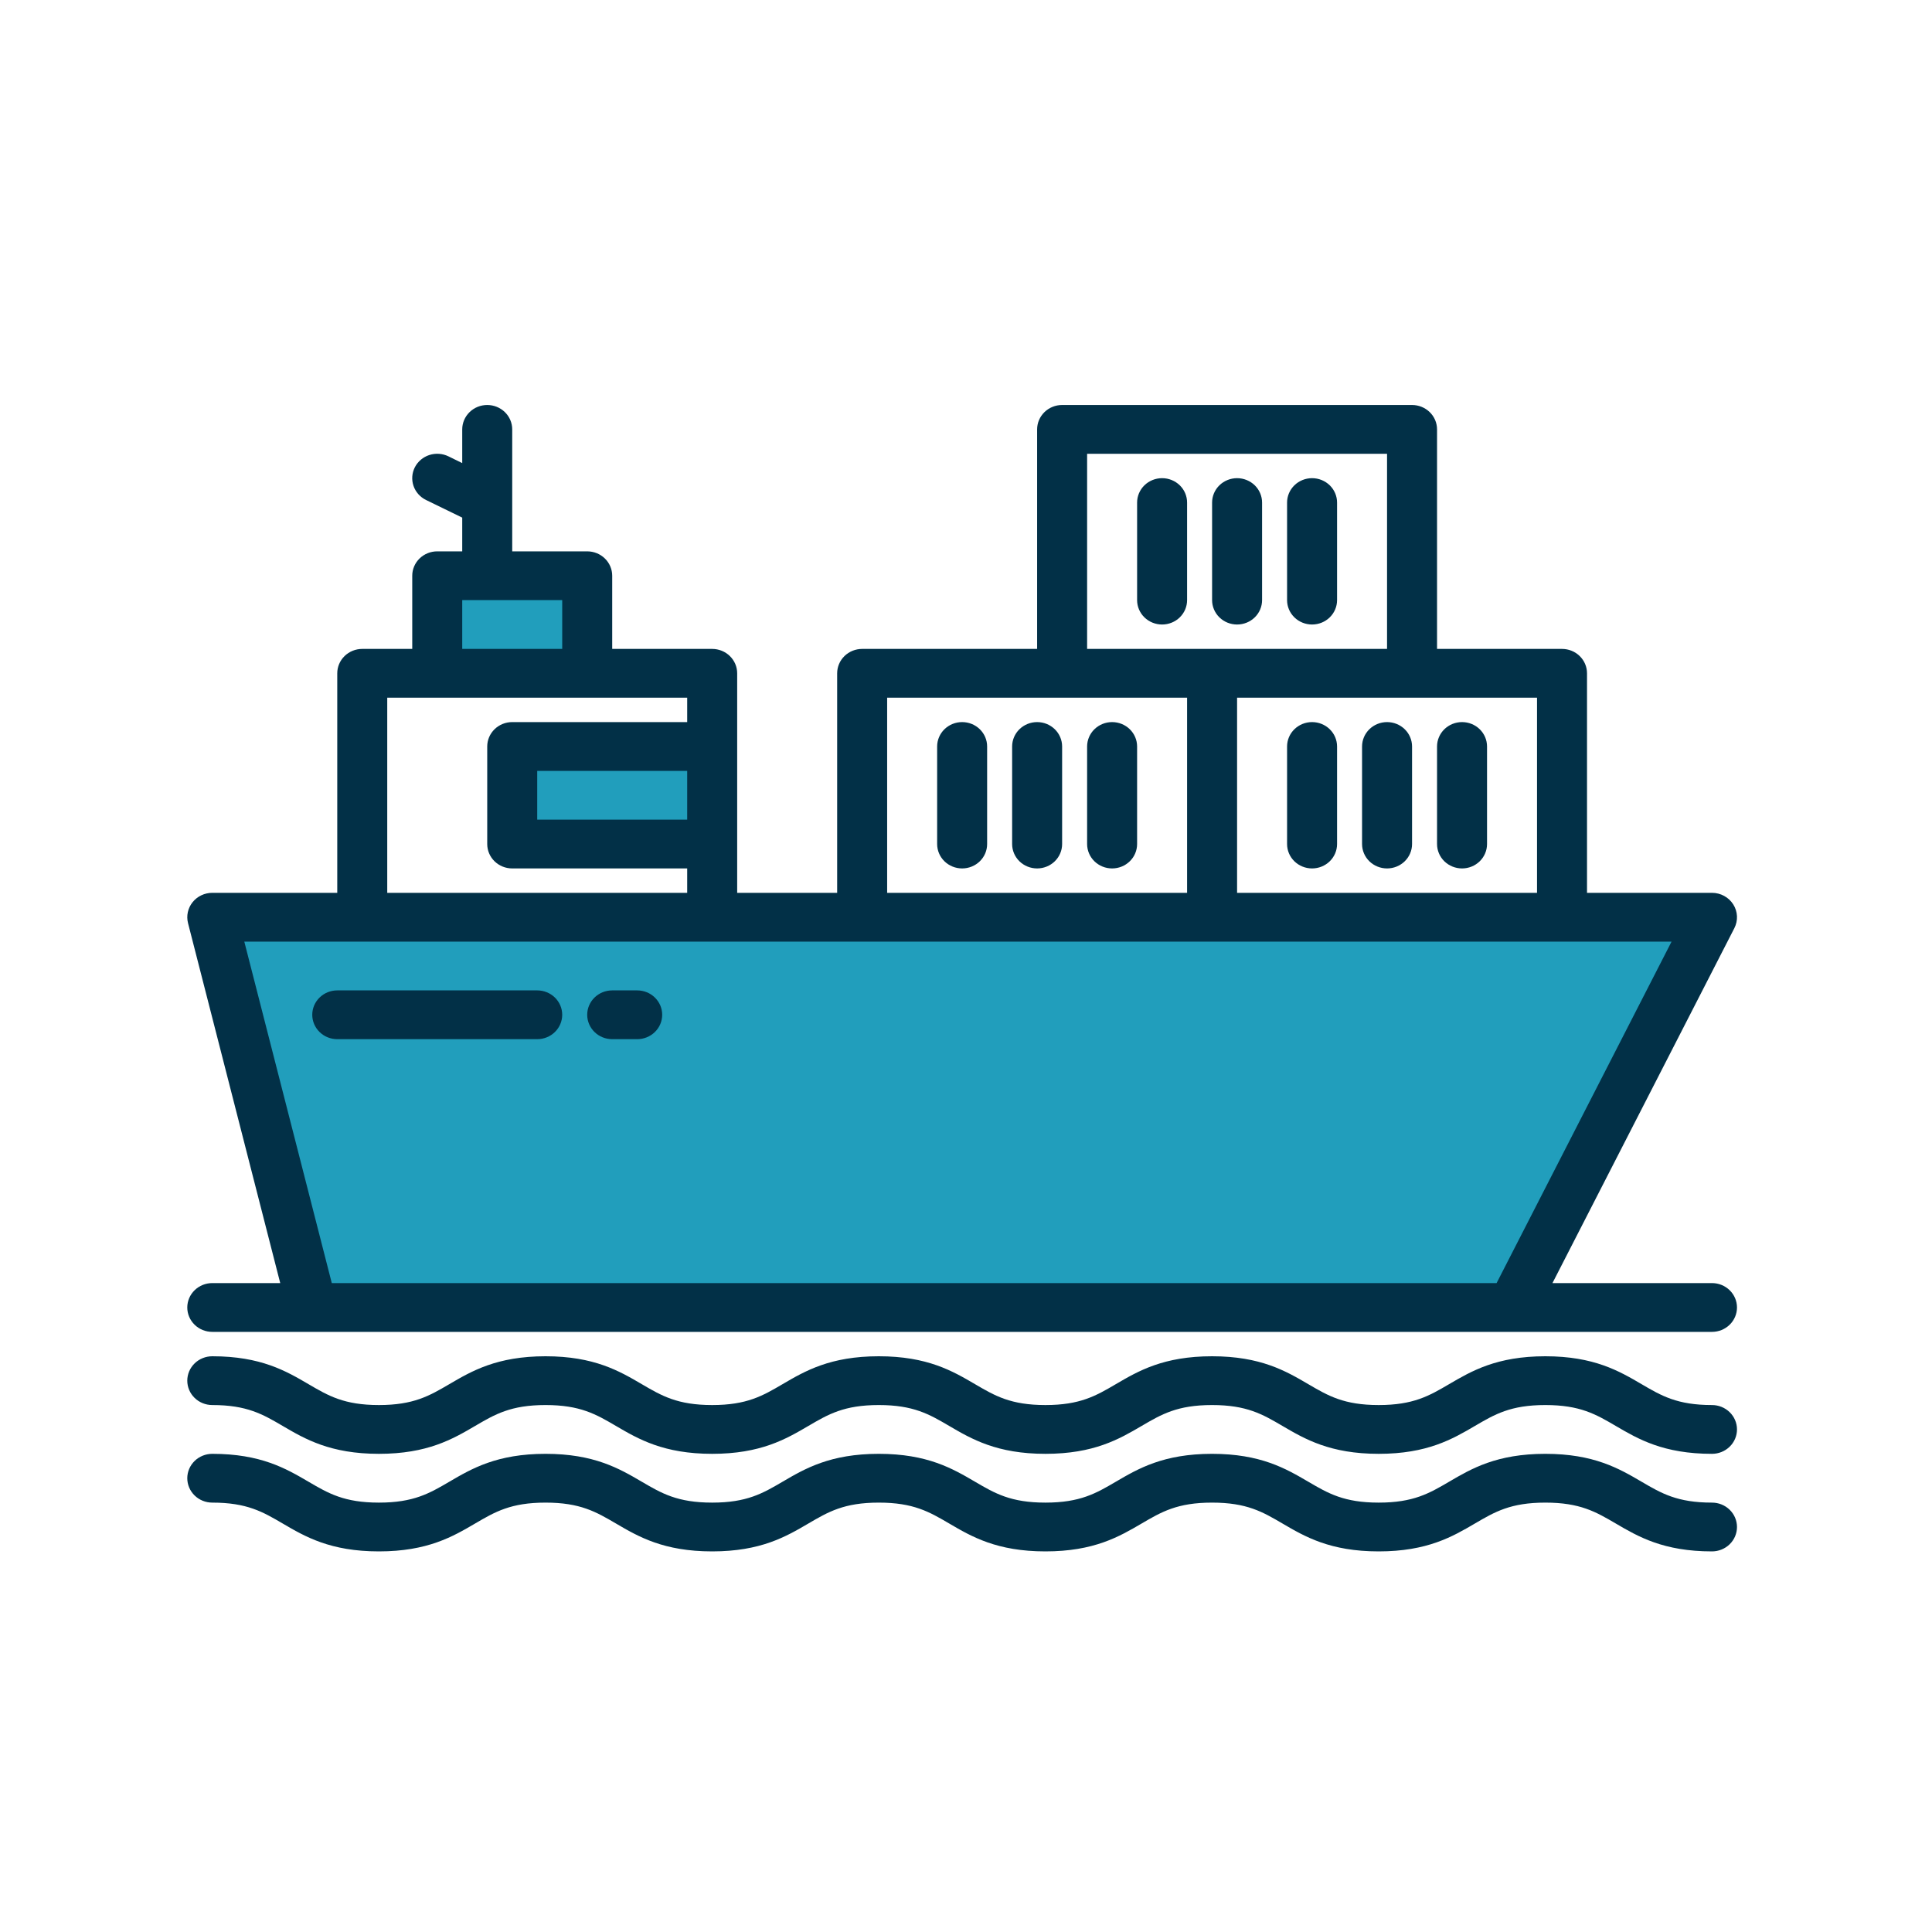
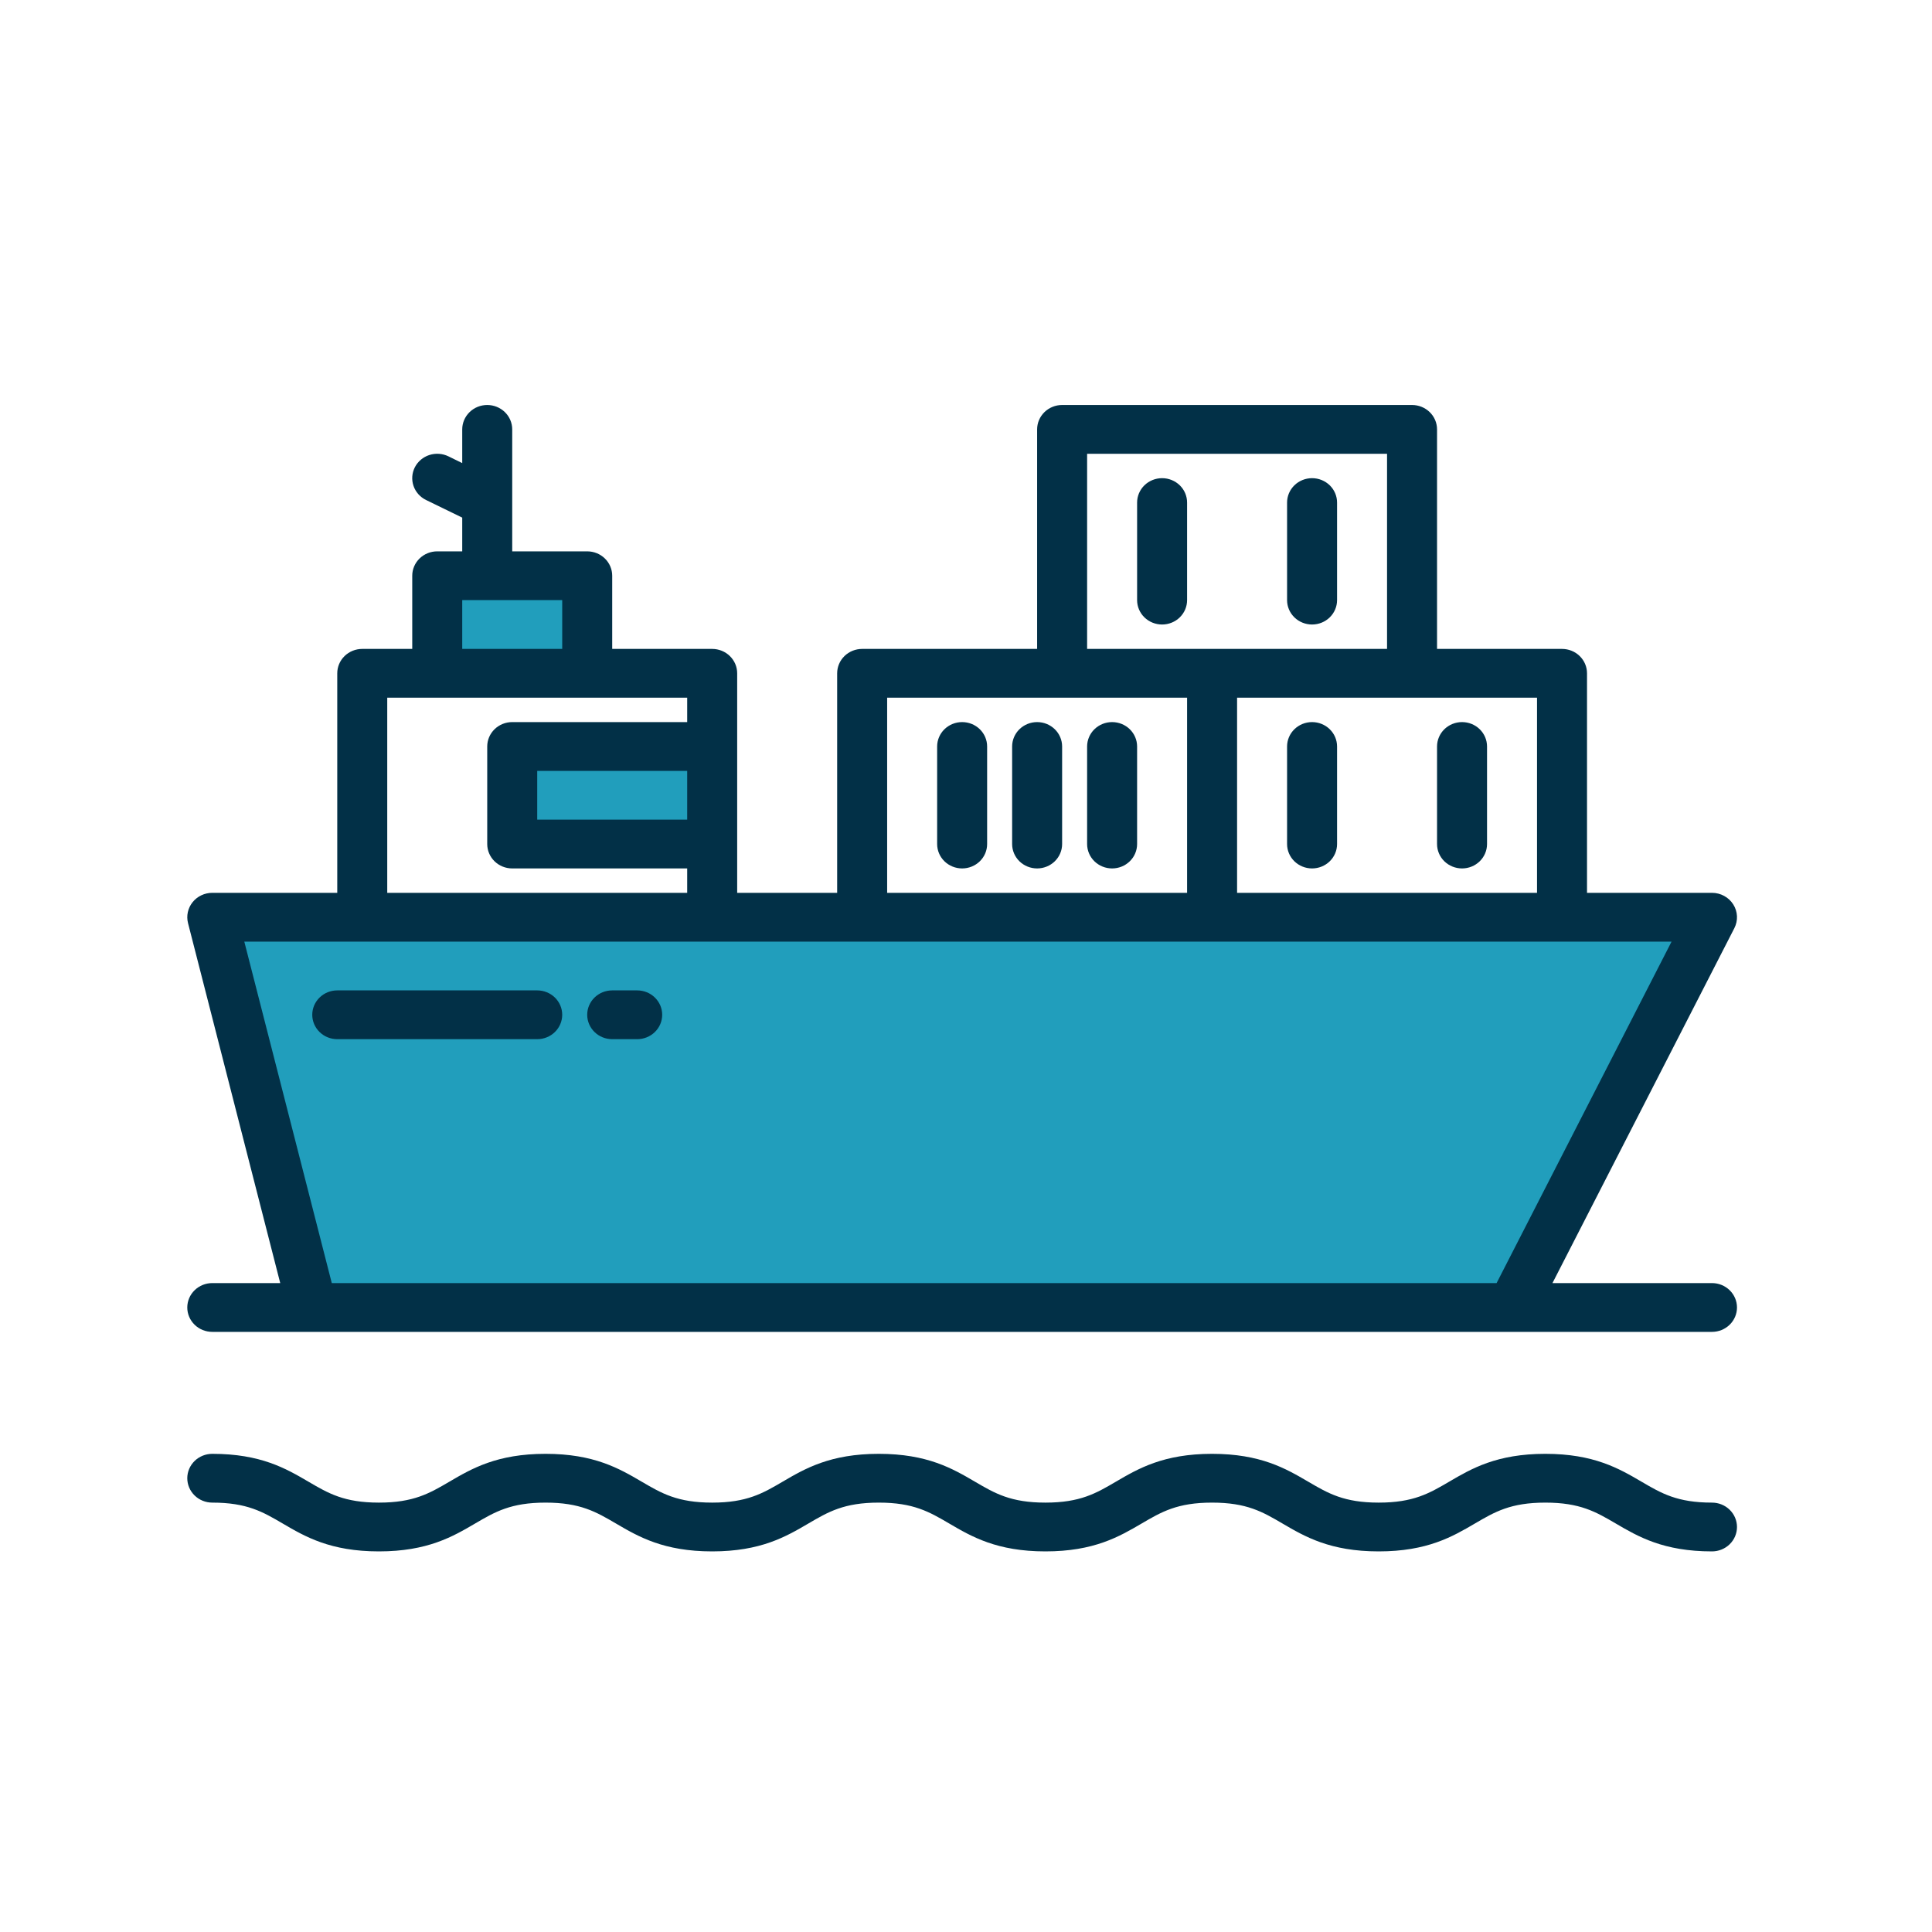
<svg xmlns="http://www.w3.org/2000/svg" width="250" height="250" viewBox="0 0 250 250" fill="none">
  <path d="M221.531 118.688L195.656 169.188H40.406L27.469 118.688H221.531Z" fill="#219ebc" />
  <path d="M66.281 96.594H92.156V109.219H66.281V96.594Z" fill="#219ebc" />
  <path d="M56.578 74.5H75.984V87.125H56.578V74.5Z" fill="#219ebc" />
  <path d="M66.281 96.594H92.156V109.219H66.281V96.594Z" fill="#219ebc" />
  <path d="M134.203 93.438C133.345 93.438 132.523 93.77 131.916 94.362C131.31 94.954 130.969 95.757 130.969 96.594V109.219C130.969 110.056 131.31 110.859 131.916 111.451C132.523 112.042 133.345 112.375 134.203 112.375C135.061 112.375 135.884 112.042 136.49 111.451C137.097 110.859 137.438 110.056 137.438 109.219V96.594C137.438 95.757 137.097 94.954 136.49 94.362C135.884 93.77 135.061 93.438 134.203 93.438Z" fill="#023047" />
  <path d="M124.5 93.438C123.642 93.438 122.82 93.77 122.213 94.362C121.606 94.954 121.266 95.757 121.266 96.594V109.219C121.266 110.056 121.606 110.859 122.213 111.451C122.82 112.042 123.642 112.375 124.5 112.375C125.358 112.375 126.18 112.042 126.787 111.451C127.394 110.859 127.734 110.056 127.734 109.219V96.594C127.734 95.757 127.394 94.954 126.787 94.362C126.18 93.77 125.358 93.438 124.5 93.438Z" fill="#023047" />
  <path d="M143.906 93.438C143.048 93.438 142.226 93.77 141.619 94.362C141.013 94.954 140.672 95.757 140.672 96.594V109.219C140.672 110.056 141.013 110.859 141.619 111.451C142.226 112.042 143.048 112.375 143.906 112.375C144.764 112.375 145.587 112.042 146.193 111.451C146.8 110.859 147.141 110.056 147.141 109.219V96.594C147.141 95.757 146.8 94.954 146.193 94.362C145.587 93.77 144.764 93.438 143.906 93.438Z" fill="#023047" />
-   <path d="M179.484 93.438C178.627 93.438 177.804 93.77 177.197 94.362C176.591 94.954 176.25 95.757 176.25 96.594V109.219C176.25 110.056 176.591 110.859 177.197 111.451C177.804 112.042 178.627 112.375 179.484 112.375C180.342 112.375 181.165 112.042 181.771 111.451C182.378 110.859 182.719 110.056 182.719 109.219V96.594C182.719 95.757 182.378 94.954 181.771 94.362C181.165 93.77 180.342 93.438 179.484 93.438Z" fill="#023047" />
  <path d="M169.781 93.438C168.923 93.438 168.101 93.77 167.494 94.362C166.888 94.954 166.547 95.757 166.547 96.594V109.219C166.547 110.056 166.888 110.859 167.494 111.451C168.101 112.042 168.923 112.375 169.781 112.375C170.639 112.375 171.462 112.042 172.068 111.451C172.675 110.859 173.016 110.056 173.016 109.219V96.594C173.016 95.757 172.675 94.954 172.068 94.362C171.462 93.77 170.639 93.438 169.781 93.438Z" fill="#023047" />
  <path d="M189.188 112.375C190.045 112.375 190.868 112.042 191.475 111.451C192.081 110.859 192.422 110.056 192.422 109.219V96.594C192.422 95.757 192.081 94.954 191.475 94.362C190.868 93.77 190.045 93.438 189.188 93.438C188.33 93.438 187.507 93.77 186.9 94.362C186.294 94.954 185.953 95.757 185.953 96.594V109.219C185.953 110.056 186.294 110.859 186.9 111.451C187.507 112.042 188.33 112.375 189.188 112.375Z" fill="#023047" />
-   <path d="M160.078 80.812C160.936 80.812 161.759 80.48 162.365 79.888C162.972 79.296 163.312 78.493 163.312 77.656V65.031C163.312 64.194 162.972 63.391 162.365 62.799C161.759 62.208 160.936 61.875 160.078 61.875C159.22 61.875 158.398 62.208 157.791 62.799C157.185 63.391 156.844 64.194 156.844 65.031V77.656C156.844 78.493 157.185 79.296 157.791 79.888C158.398 80.48 159.22 80.812 160.078 80.812Z" fill="#023047" />
  <path d="M150.375 61.875C149.517 61.875 148.695 62.208 148.088 62.799C147.481 63.391 147.141 64.194 147.141 65.031V77.656C147.141 78.493 147.481 79.296 148.088 79.888C148.695 80.48 149.517 80.812 150.375 80.812C151.233 80.812 152.055 80.48 152.662 79.888C153.269 79.296 153.609 78.493 153.609 77.656V65.031C153.609 64.194 153.269 63.391 152.662 62.799C152.055 62.208 151.233 61.875 150.375 61.875Z" fill="#023047" />
  <path d="M169.781 80.812C170.639 80.812 171.462 80.48 172.068 79.888C172.675 79.296 173.016 78.493 173.016 77.656V65.031C173.016 64.194 172.675 63.391 172.068 62.799C171.462 62.208 170.639 61.875 169.781 61.875C168.923 61.875 168.101 62.208 167.494 62.799C166.888 63.391 166.547 64.194 166.547 65.031V77.656C166.547 78.493 166.888 79.296 167.494 79.888C168.101 80.48 168.923 80.812 169.781 80.812Z" fill="#023047" />
  <path d="M221.531 166.031H200.888L224.426 120.1C224.672 119.618 224.788 119.084 224.763 118.546C224.737 118.009 224.572 117.487 224.282 117.029C223.992 116.572 223.587 116.194 223.106 115.932C222.625 115.67 222.083 115.532 221.531 115.531H205.359V87.125C205.359 86.288 205.019 85.485 204.412 84.893C203.805 84.301 202.983 83.969 202.125 83.969H185.953V55.562C185.953 54.725 185.612 53.923 185.006 53.331C184.399 52.739 183.577 52.406 182.719 52.406H137.437C136.58 52.406 135.757 52.739 135.15 53.331C134.544 53.923 134.203 54.725 134.203 55.562V83.969H111.562C110.705 83.969 109.882 84.301 109.275 84.893C108.669 85.485 108.328 86.288 108.328 87.125V115.531H95.391V87.125C95.391 86.288 95.05 85.485 94.443 84.893C93.837 84.301 93.014 83.969 92.156 83.969H79.219V74.5C79.219 73.663 78.878 72.86 78.271 72.268C77.665 71.676 76.842 71.344 75.984 71.344H66.281V55.562C66.281 54.725 65.941 53.923 65.334 53.331C64.727 52.739 63.905 52.406 63.047 52.406C62.189 52.406 61.366 52.739 60.76 53.331C60.153 53.923 59.812 54.725 59.812 55.562V59.926L58.026 59.05C57.645 58.865 57.231 58.754 56.808 58.725C56.384 58.695 55.958 58.748 55.555 58.879C54.74 59.144 54.067 59.713 53.683 60.463C53.493 60.834 53.38 61.237 53.35 61.651C53.32 62.065 53.373 62.48 53.508 62.874C53.779 63.668 54.363 64.325 55.131 64.7L59.812 66.98V71.344H56.578C55.72 71.344 54.898 71.676 54.291 72.268C53.684 72.86 53.344 73.663 53.344 74.5V83.969H46.875C46.017 83.969 45.194 84.301 44.588 84.893C43.981 85.485 43.641 86.288 43.641 87.125V115.531H27.469C26.977 115.531 26.492 115.641 26.051 115.851C25.609 116.061 25.222 116.367 24.92 116.745C24.617 117.123 24.407 117.564 24.305 118.033C24.203 118.502 24.212 118.988 24.331 119.453L36.262 166.031H27.469C26.611 166.031 25.788 166.364 25.182 166.956C24.575 167.548 24.234 168.35 24.234 169.188C24.234 170.025 24.575 170.827 25.182 171.419C25.788 172.011 26.611 172.344 27.469 172.344H221.531C222.389 172.344 223.212 172.011 223.818 171.419C224.425 170.827 224.766 170.025 224.766 169.188C224.766 168.35 224.425 167.548 223.818 166.956C223.212 166.364 222.389 166.031 221.531 166.031V166.031ZM198.891 90.281V115.531H160.078V90.281H198.891ZM140.672 58.719H179.484V83.969H140.672V58.719ZM114.797 90.281H153.609V115.531H114.797V90.281ZM59.812 77.656H72.75V83.969H59.812V77.656ZM50.109 90.281H88.922V93.438H66.281C65.423 93.438 64.601 93.77 63.994 94.362C63.388 94.954 63.047 95.757 63.047 96.594V109.219C63.047 110.056 63.388 110.859 63.994 111.451C64.601 112.042 65.423 112.375 66.281 112.375H88.922V115.531H50.109V90.281ZM88.922 99.75V106.062H69.516V99.75H88.922ZM193.659 166.031H42.933L31.613 121.844H216.3L193.659 166.031Z" fill="#023047" />
  <path d="M69.516 128.156H43.641C42.783 128.156 41.96 128.489 41.354 129.081C40.747 129.673 40.406 130.475 40.406 131.312C40.406 132.15 40.747 132.952 41.354 133.544C41.96 134.136 42.783 134.469 43.641 134.469H69.516C70.373 134.469 71.196 134.136 71.803 133.544C72.409 132.952 72.75 132.15 72.75 131.312C72.75 130.475 72.409 129.673 71.803 129.081C71.196 128.489 70.373 128.156 69.516 128.156Z" fill="#023047" />
  <path d="M82.453 128.156H79.219C78.361 128.156 77.538 128.489 76.932 129.081C76.325 129.673 75.984 130.475 75.984 131.312C75.984 132.15 76.325 132.952 76.932 133.544C77.538 134.136 78.361 134.469 79.219 134.469H82.453C83.311 134.469 84.134 134.136 84.74 133.544C85.347 132.952 85.688 132.15 85.688 131.312C85.688 130.475 85.347 129.673 84.74 129.081C84.134 128.489 83.311 128.156 82.453 128.156Z" fill="#023047" />
-   <path d="M221.531 181.812C217.036 181.812 214.995 180.618 212.412 179.106C209.526 177.415 206.253 175.5 199.966 175.5C193.68 175.5 190.407 177.415 187.52 179.106C184.937 180.618 182.897 181.812 178.402 181.812C173.907 181.812 171.867 180.618 169.285 179.106C166.398 177.415 163.126 175.5 156.84 175.5C150.553 175.5 147.282 177.415 144.395 179.106C141.812 180.618 139.772 181.812 135.277 181.812C130.782 181.812 128.744 180.618 126.161 179.106C123.274 177.415 120.002 175.5 113.716 175.5C107.429 175.5 104.158 177.415 101.271 179.106C98.689 180.618 96.649 181.812 92.156 181.812C87.664 181.812 85.622 180.618 83.039 179.106C80.153 177.415 76.881 175.5 70.594 175.5C64.307 175.5 61.036 177.415 58.149 179.106C55.565 180.618 53.525 181.812 49.031 181.812C44.537 181.812 42.496 180.618 39.914 179.106C37.027 177.415 33.755 175.5 27.469 175.5C26.611 175.5 25.788 175.833 25.182 176.424C24.575 177.016 24.234 177.819 24.234 178.656C24.234 179.493 24.575 180.296 25.182 180.888C25.788 181.48 26.611 181.812 27.469 181.812C31.963 181.812 34.003 183.007 36.586 184.519C39.472 186.21 42.744 188.125 49.031 188.125C55.318 188.125 58.589 186.21 61.476 184.519C64.058 183.007 66.098 181.812 70.592 181.812C75.086 181.812 77.127 183.007 79.71 184.519C82.596 186.21 85.868 188.125 92.155 188.125C98.441 188.125 101.713 186.21 104.599 184.519C107.182 183.007 109.222 181.812 113.716 181.812C118.21 181.812 120.25 183.007 122.833 184.519C125.72 186.21 128.991 188.125 135.277 188.125C141.563 188.125 144.836 186.21 147.723 184.519C150.305 183.007 152.345 181.812 156.84 181.812C161.334 181.812 163.374 183.007 165.957 184.519C168.844 186.21 172.115 188.125 178.402 188.125C184.688 188.125 187.961 186.21 190.848 184.519C193.431 183.007 195.471 181.812 199.966 181.812C204.462 181.812 206.502 183.007 209.085 184.519C211.972 186.21 215.244 188.125 221.531 188.125C222.389 188.125 223.212 187.792 223.818 187.201C224.425 186.609 224.766 185.806 224.766 184.969C224.766 184.132 224.425 183.329 223.818 182.737C223.212 182.145 222.389 181.812 221.531 181.812V181.812Z" fill="#023047" />
  <path d="M221.531 194.438C217.036 194.438 214.995 193.243 212.412 191.731C209.526 190.04 206.253 188.125 199.966 188.125C193.68 188.125 190.407 190.04 187.52 191.731C184.937 193.243 182.897 194.438 178.402 194.438C173.907 194.438 171.867 193.243 169.285 191.731C166.398 190.04 163.126 188.125 156.84 188.125C150.553 188.125 147.282 190.04 144.395 191.731C141.812 193.243 139.772 194.438 135.277 194.438C130.782 194.438 128.744 193.243 126.161 191.731C123.274 190.04 120.002 188.125 113.716 188.125C107.429 188.125 104.158 190.04 101.271 191.731C98.689 193.243 96.649 194.438 92.156 194.438C87.664 194.438 85.622 193.243 83.039 191.731C80.153 190.04 76.881 188.125 70.594 188.125C64.307 188.125 61.036 190.04 58.149 191.731C55.565 193.243 53.525 194.438 49.031 194.438C44.537 194.438 42.496 193.243 39.914 191.731C37.027 190.04 33.755 188.125 27.469 188.125C26.611 188.125 25.788 188.458 25.182 189.049C24.575 189.641 24.234 190.444 24.234 191.281C24.234 192.118 24.575 192.921 25.182 193.513C25.788 194.105 26.611 194.438 27.469 194.438C31.963 194.438 34.003 195.632 36.586 197.144C39.472 198.835 42.744 200.75 49.031 200.75C55.318 200.75 58.589 198.835 61.476 197.144C64.058 195.632 66.098 194.438 70.592 194.438C75.086 194.438 77.127 195.632 79.71 197.144C82.596 198.835 85.868 200.75 92.155 200.75C98.441 200.75 101.713 198.835 104.599 197.144C107.182 195.632 109.222 194.438 113.716 194.438C118.21 194.438 120.25 195.632 122.833 197.144C125.72 198.835 128.991 200.75 135.277 200.75C141.563 200.75 144.836 198.835 147.723 197.144C150.305 195.632 152.345 194.438 156.84 194.438C161.334 194.438 163.374 195.632 165.957 197.144C168.844 198.835 172.115 200.75 178.402 200.75C184.688 200.75 187.961 198.835 190.848 197.144C193.431 195.632 195.471 194.438 199.966 194.438C204.462 194.438 206.502 195.632 209.085 197.144C211.972 198.835 215.244 200.75 221.531 200.75C222.389 200.75 223.212 200.417 223.818 199.826C224.425 199.234 224.766 198.431 224.766 197.594C224.766 196.757 224.425 195.954 223.818 195.362C223.212 194.77 222.389 194.438 221.531 194.438V194.438Z" fill="#023047" />
</svg>